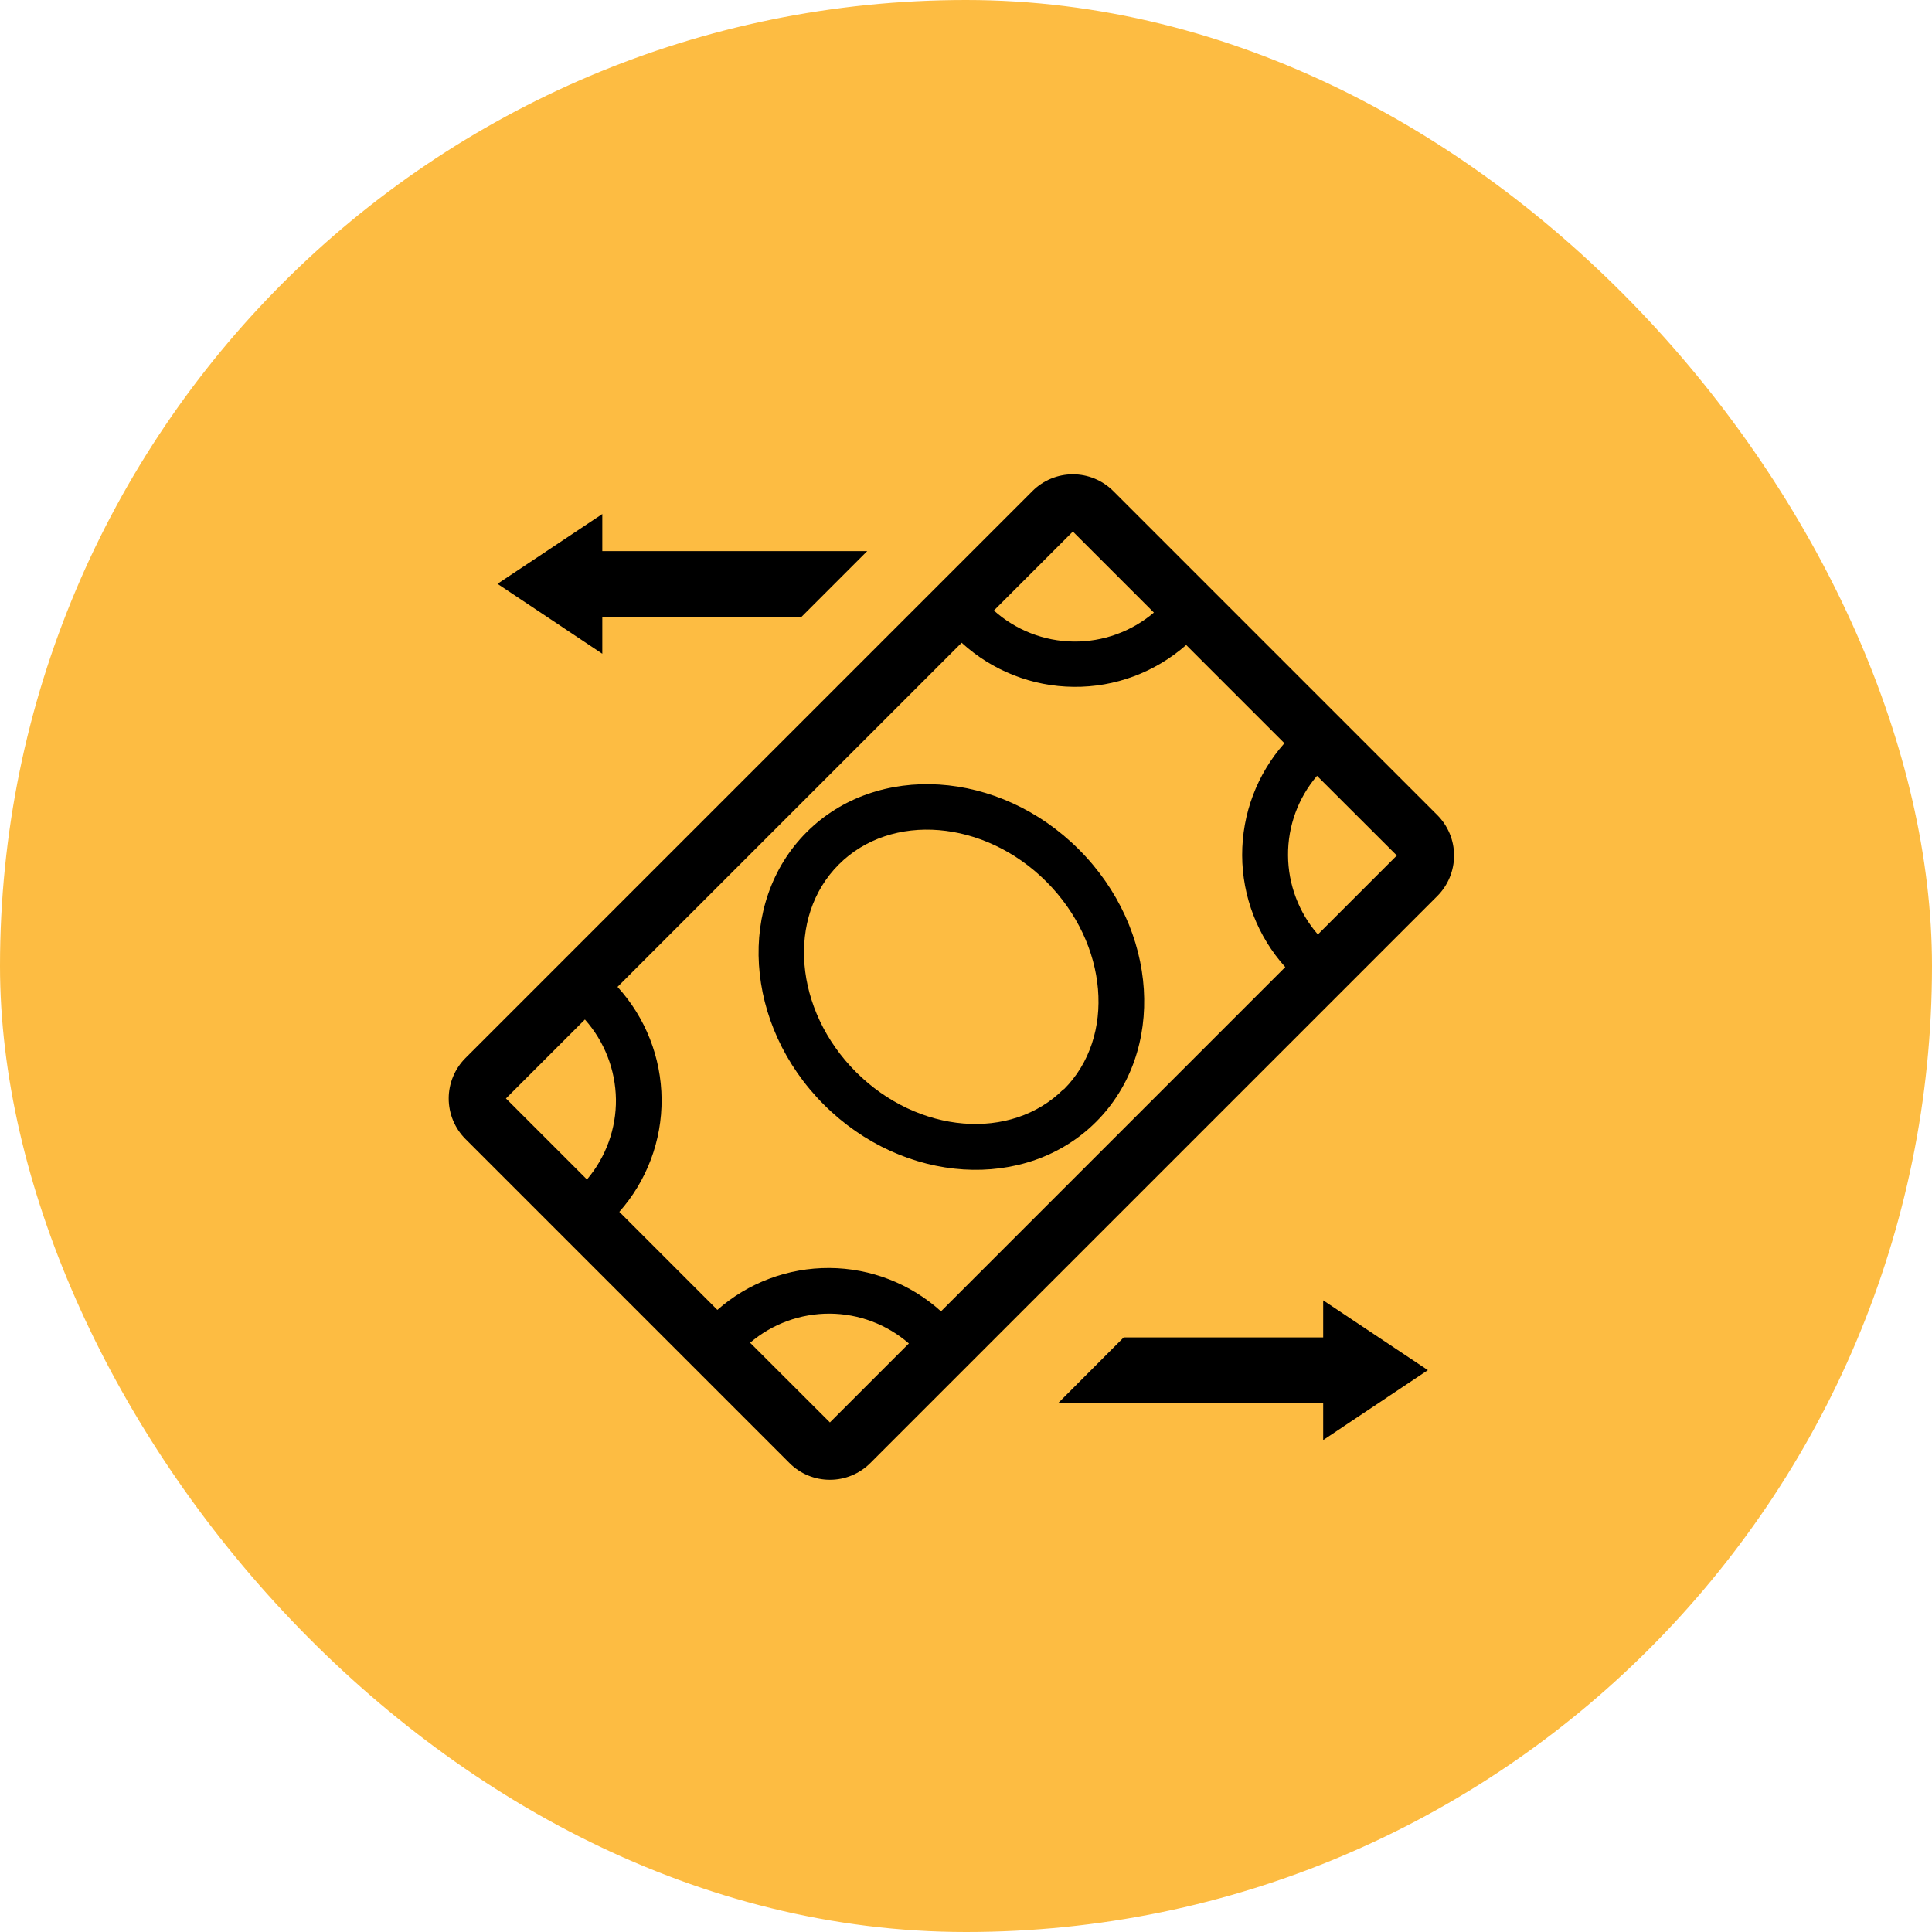
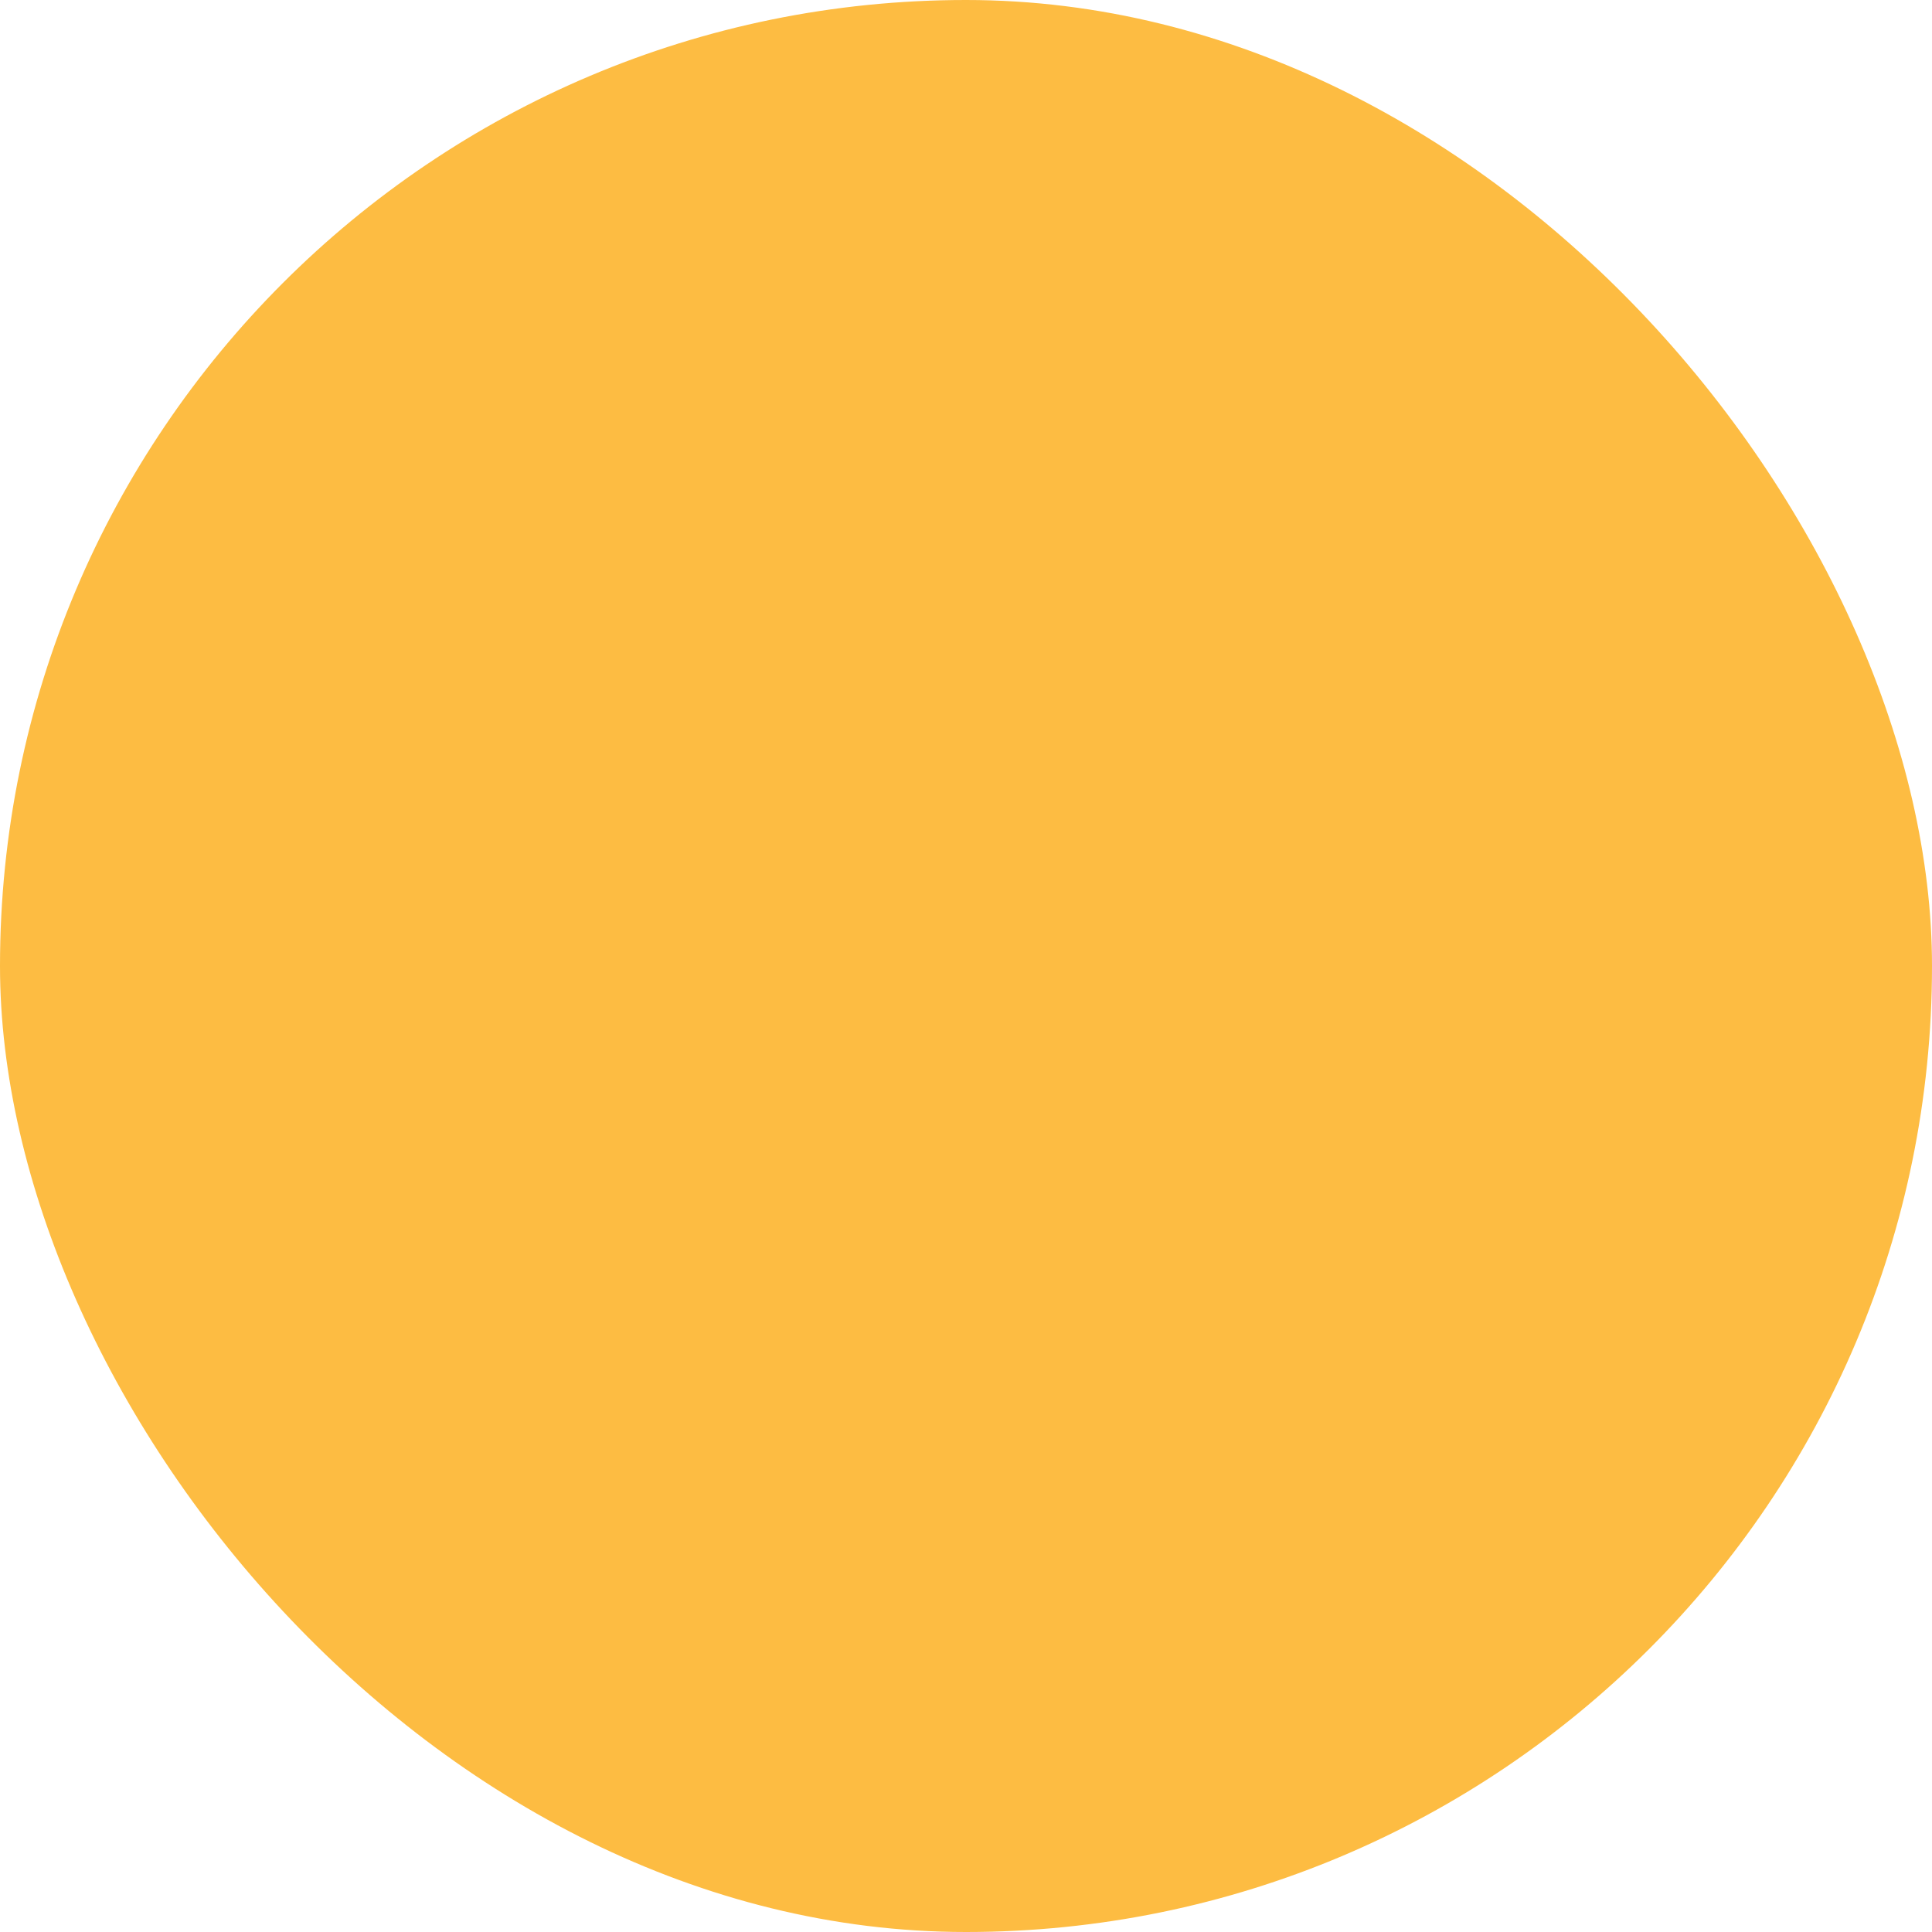
<svg xmlns="http://www.w3.org/2000/svg" width="16" height="16" viewBox="0 0 16 16" fill="none">
  <rect width="16" height="16" rx="8" fill="#FDBC42" />
  <g clip-path="url(#clip0_308_205383)">
    <g clip-path="url(#clip1_308_205383)">
-       <path fill-rule="evenodd" clip-rule="evenodd" d="M11.825 11.347L10.958 11.926V11.619H8.764L9.306 11.076H10.958V10.769L11.825 11.347Z" fill="black" />
-       <path fill-rule="evenodd" clip-rule="evenodd" d="M4.12 4.835L4.988 4.257V4.564H7.182L6.639 5.107H4.988V5.414L4.12 4.835Z" fill="black" />
-       <path d="M8.55 4.067L3.855 8.762C3.766 8.851 3.716 8.972 3.716 9.097C3.716 9.223 3.766 9.344 3.855 9.433L6.538 12.116C6.626 12.205 6.747 12.255 6.873 12.255C6.999 12.255 7.119 12.205 7.208 12.116L11.903 7.421C11.992 7.332 12.042 7.211 12.042 7.085C12.042 6.959 11.992 6.839 11.903 6.75L9.22 4.067C9.131 3.978 9.011 3.928 8.885 3.928C8.759 3.928 8.639 3.978 8.55 4.067ZM9.556 5.073C9.37 5.231 9.134 5.316 8.89 5.313C8.647 5.31 8.413 5.219 8.231 5.056L8.885 4.402L9.556 5.073ZM9.827 5.345L10.637 6.155C10.41 6.411 10.286 6.741 10.287 7.083C10.288 7.425 10.415 7.755 10.644 8.009L7.793 10.86C7.54 10.631 7.211 10.503 6.869 10.501C6.528 10.499 6.197 10.622 5.941 10.848L5.129 10.036C5.357 9.779 5.482 9.446 5.479 9.102C5.476 8.758 5.346 8.427 5.114 8.173L7.964 5.323C8.218 5.555 8.548 5.685 8.891 5.688C9.234 5.692 9.566 5.568 9.824 5.341L9.827 5.345ZM4.844 8.443C5.006 8.625 5.097 8.859 5.101 9.103C5.104 9.346 5.018 9.583 4.861 9.768L4.19 9.097L4.844 8.443ZM6.212 11.12C6.396 10.963 6.63 10.878 6.871 10.879C7.112 10.88 7.345 10.968 7.527 11.126L6.873 11.78L6.212 11.12ZM10.914 7.739C10.756 7.557 10.668 7.324 10.667 7.083C10.665 6.842 10.751 6.608 10.907 6.425L11.568 7.085L10.914 7.739Z" fill="black" />
-       <path d="M6.68 6.892C6.098 7.474 6.162 8.487 6.823 9.148C7.483 9.808 8.496 9.872 9.078 9.29C9.66 8.708 9.596 7.696 8.935 7.035C8.275 6.374 7.262 6.31 6.68 6.892ZM8.808 9.02C8.374 9.454 7.602 9.391 7.089 8.878C6.576 8.365 6.512 7.593 6.947 7.159C7.381 6.725 8.152 6.788 8.665 7.301C9.179 7.815 9.244 8.588 8.81 9.022L8.808 9.02Z" fill="black" />
-     </g>
+       </g>
  </g>
  <defs>
    <clipPath id="clip0_308_205383">
      <rect width="9.946" height="9.946" fill="white" transform="translate(3 3)" />
    </clipPath>
    <clipPath id="clip1_308_205383">
-       <rect width="8.683" height="8.683" fill="white" transform="translate(3.631 3.75)" />
-     </clipPath>
+       </clipPath>
  </defs>
</svg>